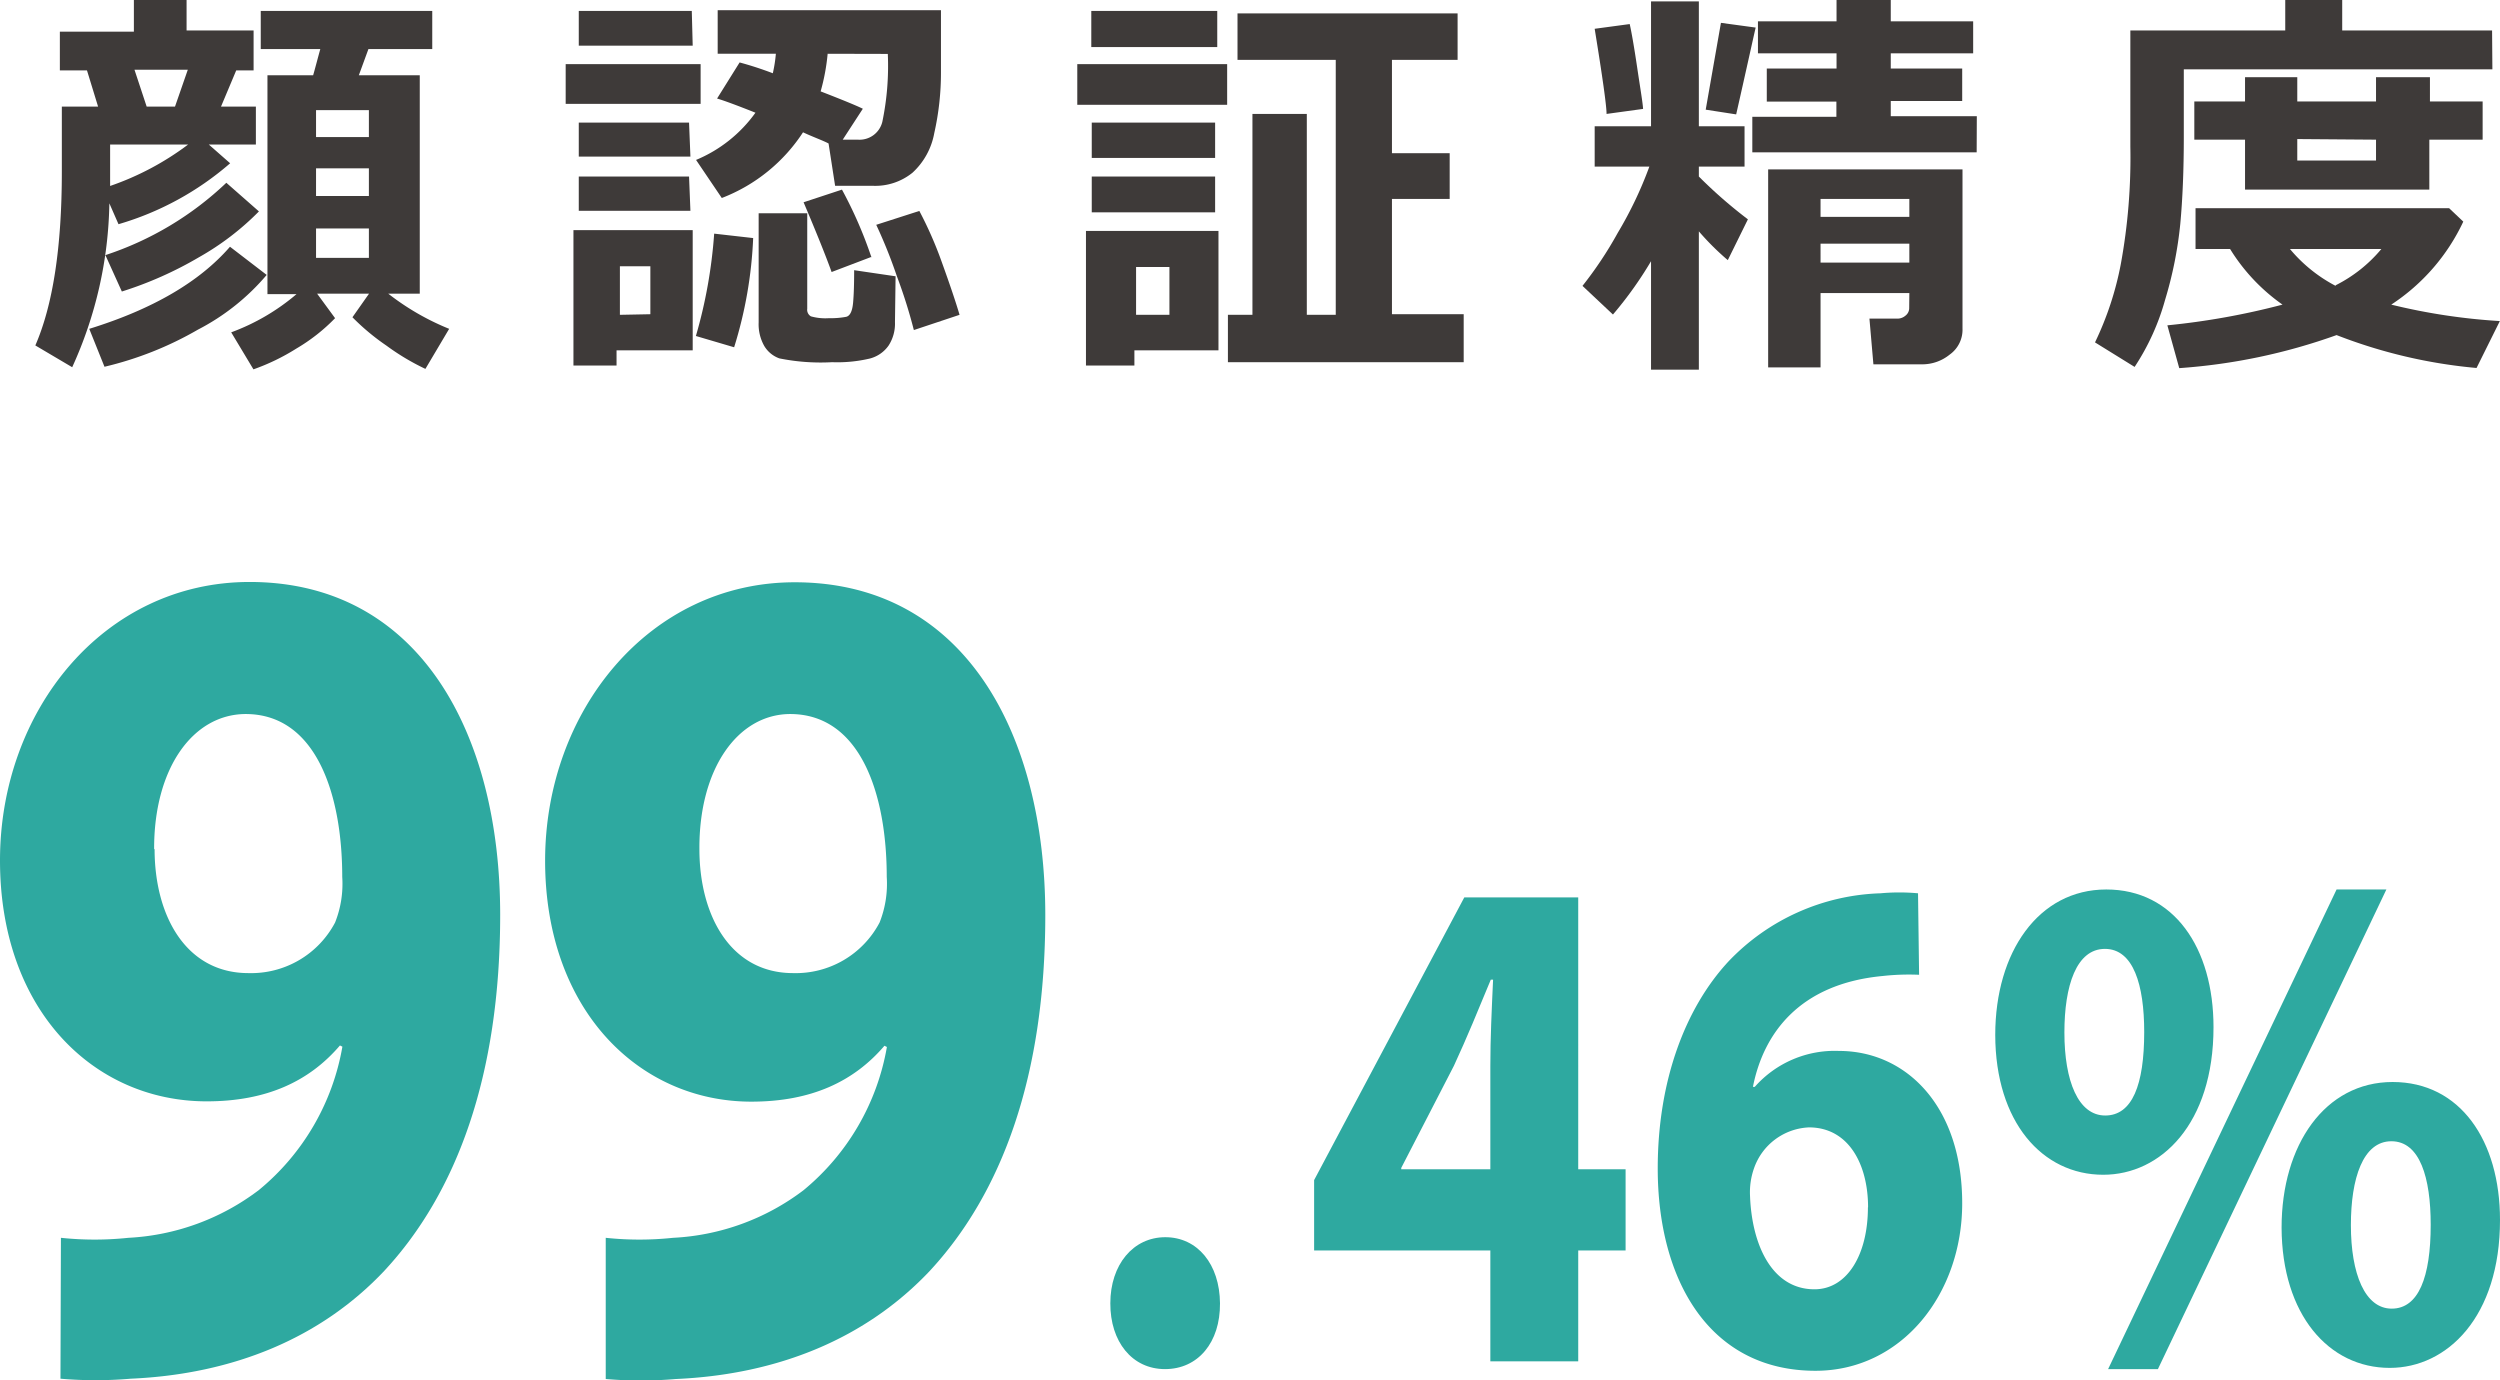
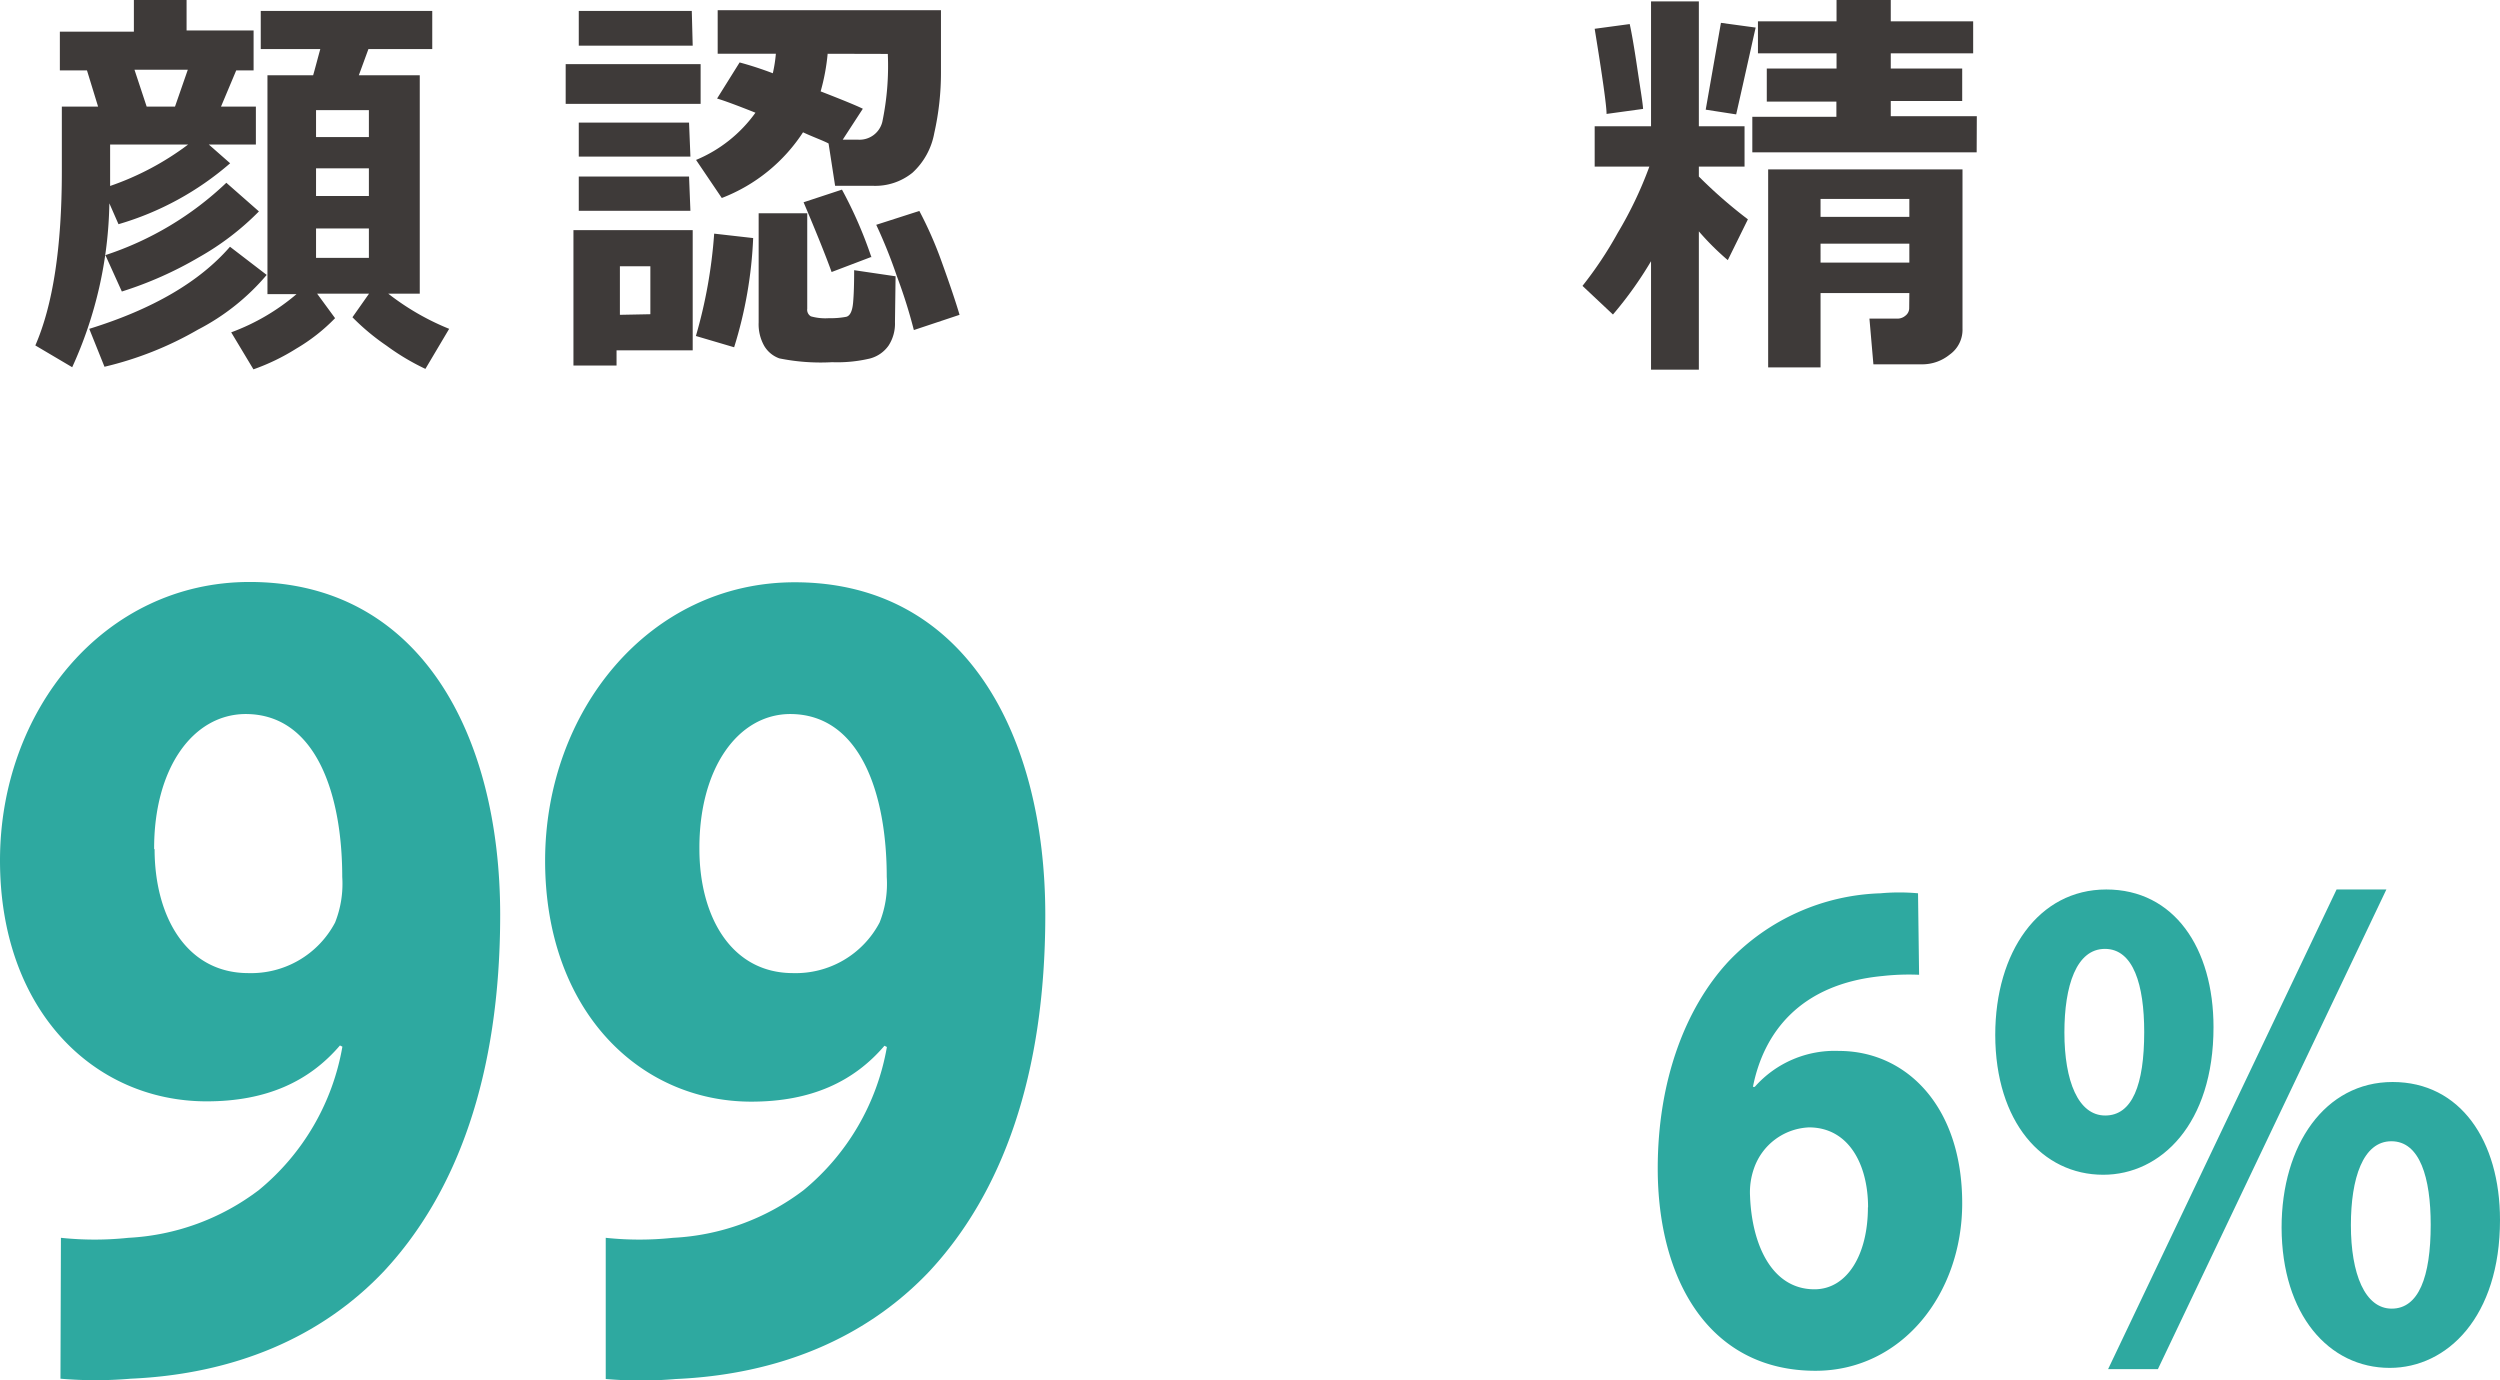
<svg xmlns="http://www.w3.org/2000/svg" viewBox="0 0 164.14 90.62">
  <defs>
    <style>
      .a {
        fill: #2ea9a0;
      }

      .b {
        fill: #3e3a39;
      }
    </style>
  </defs>
  <g>
    <g>
      <path class="a" d="M4,81.27a21.08,21.08,0,0,0,4.43,0A15.46,15.46,0,0,0,17,78.13a15.63,15.63,0,0,0,5.48-9.41l-.16-.08c-2,2.34-4.79,3.67-8.75,3.67C6.17,72.31,0,66.35,0,56.49S6.83,38.21,16.39,38.21c11.18,0,16.45,10,16.45,21.85,0,10.59-2.87,18.28-7.62,23.39-4.14,4.38-9.86,6.77-16.64,7.07a27,27,0,0,1-4.61,0Zm6.15-25.52c0,4.38,2.06,8.14,6.16,8.14A6.23,6.23,0,0,0,22,60.57a6.89,6.89,0,0,0,.47-3c0-5.41-1.71-10.69-6.35-10.69C12.63,46.9,10.1,50.49,10.12,55.75Z" />
      <path class="a" d="M39.77,81.27a21,21,0,0,0,4.42,0,15.43,15.43,0,0,0,8.56-3.12,15.63,15.63,0,0,0,5.48-9.41l-.16-.08c-2,2.34-4.79,3.67-8.74,3.67-7.36,0-13.54-6-13.54-15.82s6.83-18.28,16.39-18.28c11.18,0,16.45,10,16.45,21.85,0,10.59-2.86,18.28-7.61,23.39-4.15,4.38-9.87,6.77-16.64,7.07a27,27,0,0,1-4.61,0Zm6.15-25.52c0,4.38,2.06,8.14,6.15,8.14a6.22,6.22,0,0,0,5.68-3.32,6.89,6.89,0,0,0,.47-3c0-5.41-1.71-10.69-6.35-10.69C48.42,46.9,45.89,50.49,45.92,55.75Z" />
-       <path class="a" d="M72.9,85.57c0-2.54,1.5-4.34,3.61-4.34S80.08,83,80.1,85.57s-1.44,4.32-3.61,4.32S72.89,88.08,72.9,85.57Z" />
-       <path class="a" d="M97.85,89.38V82.1H86.28V77.48l9.86-18.56h7.48V76.77h3.11V82.1h-3.11v7.28Zm0-12.61V70c0-1.83.09-3.72.18-5.68h-.15c-.83,2-1.54,3.75-2.42,5.65L92,76.68l0,.09Z" />
      <path class="a" d="M126,64a15.64,15.64,0,0,0-2.39.08c-5.43.51-7.82,3.73-8.52,7.28h.12A7,7,0,0,1,120.74,69c4.39,0,8.09,3.6,8.09,10,0,6-4,11-9.63,11-7,0-10.36-6-10.36-13.28,0-5.75,1.8-10.52,4.63-13.58a14.38,14.38,0,0,1,10-4.49,13.5,13.5,0,0,1,2.46,0Zm-3.35,15.27c0-2.83-1.28-5.25-3.88-5.25a4,4,0,0,0-3.61,2.69,4.74,4.74,0,0,0-.26,1.81c.12,3.22,1.44,6.13,4.23,6.13C121.28,84.65,122.64,82.37,122.64,79.27Z" />
      <path class="a" d="M145.33,67.44c0,6.36-3.46,9.69-7.24,9.69-4,0-7.08-3.46-7.09-9.18,0-5.44,2.84-9.55,7.29-9.55S145.33,62.24,145.33,67.44Zm-9.79.35c0,3.19.91,5.45,2.68,5.45s2.56-2,2.56-5.48c0-3.1-.71-5.46-2.58-5.46S135.54,64.71,135.54,67.79Zm2.87,22.1,15-31.49h3.27l-15,31.49Zm25.73-9.79c0,6.35-3.46,9.71-7.24,9.71-4,0-7.08-3.49-7.1-9.21,0-5.43,2.85-9.56,7.29-9.56S164.14,74.89,164.14,80.1Zm-9.79.34c0,3.19.92,5.48,2.68,5.48s2.56-2.06,2.56-5.51c0-3.09-.71-5.48-2.58-5.48S154.35,77.37,154.35,80.44Z" />
    </g>
    <g>
      <path class="b" d="M16.8,9.49H13.71l1.4,1.23a19.48,19.48,0,0,1-7.33,4l-.6-1.37A26.87,26.87,0,0,1,4.74,24.11L2.32,22.68q1.74-4,1.74-11.42V7H6.44L5.71,4.62H3.93V2.08H8.79V0h3.46v2h4.4V4.62H15.51L14.51,7H16.8Zm.71,8.56A14.81,14.81,0,0,1,13,21.64a22.57,22.57,0,0,1-6.14,2.44l-1-2.49q6.24-1.93,9.24-5.39ZM17,13.88a17.74,17.74,0,0,1-3.92,3A24.56,24.56,0,0,1,8,19.14L6.92,16.75A21,21,0,0,0,14.86,12ZM12.35,9.49H7.23v1.43c0,.49,0,.92,0,1.29A18.52,18.52,0,0,0,12.35,9.49ZM9.63,7h1.86l.84-2.42H8.83ZM22,20.89a12,12,0,0,1-2.55,2,14,14,0,0,1-2.81,1.36l-1.46-2.43a14.13,14.13,0,0,0,4.29-2.51H17.56V4.94h3c.11-.37.27-1,.47-1.72H17.12V.72H28.38v2.5H24.19l-.63,1.72h4V19.28H25.49a16.62,16.62,0,0,0,4,2.31l-1.56,2.63a15.41,15.41,0,0,1-2.56-1.53,14.86,14.86,0,0,1-2.23-1.86l1.09-1.55H20.82ZM24.22,9V7.23H20.75V9Zm-3.47,3.87h3.47V11.05H20.75ZM24.22,15H20.75v1.93h3.47Z" />
      <path class="b" d="M46,6.82H37.14V4.21H46ZM45.48,23h-5v1H37.65V15.11h7.83Zm0-20H38V.72h7.42Zm-.15,7.28H38V8.05h7.24Zm0,3.56H38V11.59h7.24Zm-2.63,6.79V17.48h-2v3.19Zm6.75-5a27.84,27.84,0,0,1-1.25,7.17l-2.51-.74a32.2,32.2,0,0,0,1.2-6.72Zm3.31-7A11.14,11.14,0,0,1,47.39,13L45.7,10.5a9.08,9.08,0,0,0,3.9-3.1q-1.86-.74-2.52-.93L48.56,4.1a22.46,22.46,0,0,1,2.18.71,9.29,9.29,0,0,0,.2-1.28H47.12V.67H61.78c0,1.22,0,2.58,0,4.07a18,18,0,0,1-.44,4,4.65,4.65,0,0,1-1.43,2.6,3.88,3.88,0,0,1-2.58.86H54.83L54.4,9.42C54,9.21,53.39,9,52.71,8.68Zm6,12.51a2.65,2.65,0,0,1-.42,1.55,2.17,2.17,0,0,1-1.23.85,9.25,9.25,0,0,1-2.47.24,13.66,13.66,0,0,1-3.47-.25,1.89,1.89,0,0,1-1-.83,2.89,2.89,0,0,1-.36-1.53V14H53v6.27a.5.5,0,0,0,.24.5,3.51,3.51,0,0,0,1.2.12,5.27,5.27,0,0,0,1.12-.09c.25-.06.4-.37.45-.92s.07-1.27.07-2.14l2.72.4Zm-1.53-4.28-2.63,1q-.56-1.56-1.84-4.58l2.52-.83A27.83,27.83,0,0,1,57.22,16.91ZM54.34,3.53A13.57,13.57,0,0,1,53.88,6c1.47.57,2.39.95,2.77,1.14L55.33,9.17h1A1.54,1.54,0,0,0,57.93,8a18,18,0,0,0,.36-4.46ZM63,20.67l-3,1a33.9,33.9,0,0,0-1.12-3.55,32.88,32.88,0,0,0-1.35-3.36l2.83-.91a25.28,25.28,0,0,1,1.46,3.32Q62.64,19.44,63,20.67Z" />
-       <path class="b" d="M80.57,6.88H70.73V4.21h9.84ZM80,23H74.48v1H71.3V15.16H80ZM79.92,3.09H71.65V.72h8.27Zm-.14,7.28h-8.1V8.05h8.1Zm0,3.57h-8.1V11.59h8.1Zm-3,6.73V17.53H74.59v3.14ZM96.1,23.78H80.62V20.67h1.61V7.48H85.8V20.67h1.9V3.93H81.25V.88H95.7V3.93H91.39v6.13h3.79v3H91.39v7.57H96.1Z" />
      <path class="b" d="M108.4,17.15a25,25,0,0,1-2.5,3.5l-2-1.88a25.22,25.22,0,0,0,2.32-3.49,25.62,25.62,0,0,0,2.07-4.34H104.7V8.29h3.7V.09h3.14v8.2h3v2.65h-3v.65a31,31,0,0,0,3.22,2.81l-1.32,2.68a17.44,17.44,0,0,1-1.9-1.89v9.08H108.4Zm-.52-10-2.4.33q0-.79-.78-5.59L107,1.58c.11.48.28,1.43.49,2.85S107.86,6.76,107.88,7.18Zm7.39-5.34c-.23,1-.65,2.93-1.28,5.7l-2-.31,1-5.7ZM129.78,10H115.05V7.67h5.52v-1H116V4.5h4.58v-1h-5.16V1.4h5.16V0h3.56V1.4h5.41V3.5h-5.41v1h4.69V6.63h-4.69v1h5.65Zm-4.42,9.24h-5.83v4.88h-3.44v-13h12.76V21.57a2,2,0,0,1-.84,1.71,2.85,2.85,0,0,1-1.8.64H123l-.26-3h1.85a.81.81,0,0,0,.52-.2.62.62,0,0,0,.24-.47Zm0-5V13.06h-5.83v1.18Zm-5.83,3h5.83V16h-5.83Z" />
-       <path class="b" d="M163.64,4.55H143.38V9c0,2.17-.08,4.07-.23,5.69a26,26,0,0,1-1,5,15.46,15.46,0,0,1-2,4.4l-2.6-1.61a20.77,20.77,0,0,0,1.69-5.12,38.71,38.71,0,0,0,.63-7.74V2h10.17V0h3.74V2h9.84Zm-1.91,10A13.2,13.2,0,0,1,157,20a39.88,39.88,0,0,0,7.13,1.08l-1.53,3.08A33.5,33.5,0,0,1,153.41,22a38.4,38.4,0,0,1-10.33,2.17l-.78-2.81A48.19,48.19,0,0,0,149.86,20a12.42,12.42,0,0,1-3.44-3.65h-2.27V13.67l16.65,0Zm-2.23-2.1H147.4V9.17h-3.33V6.66h3.33V5.07h3.43V6.66H156V5.07h3.54V6.66H163V9.17H159.5Zm-6.15,6.28a9.39,9.39,0,0,0,3-2.38l-6,0A9.83,9.83,0,0,0,153.35,18.77Zm-2.52-9.6v1.41H156V9.17Z" />
    </g>
  </g>
</svg>